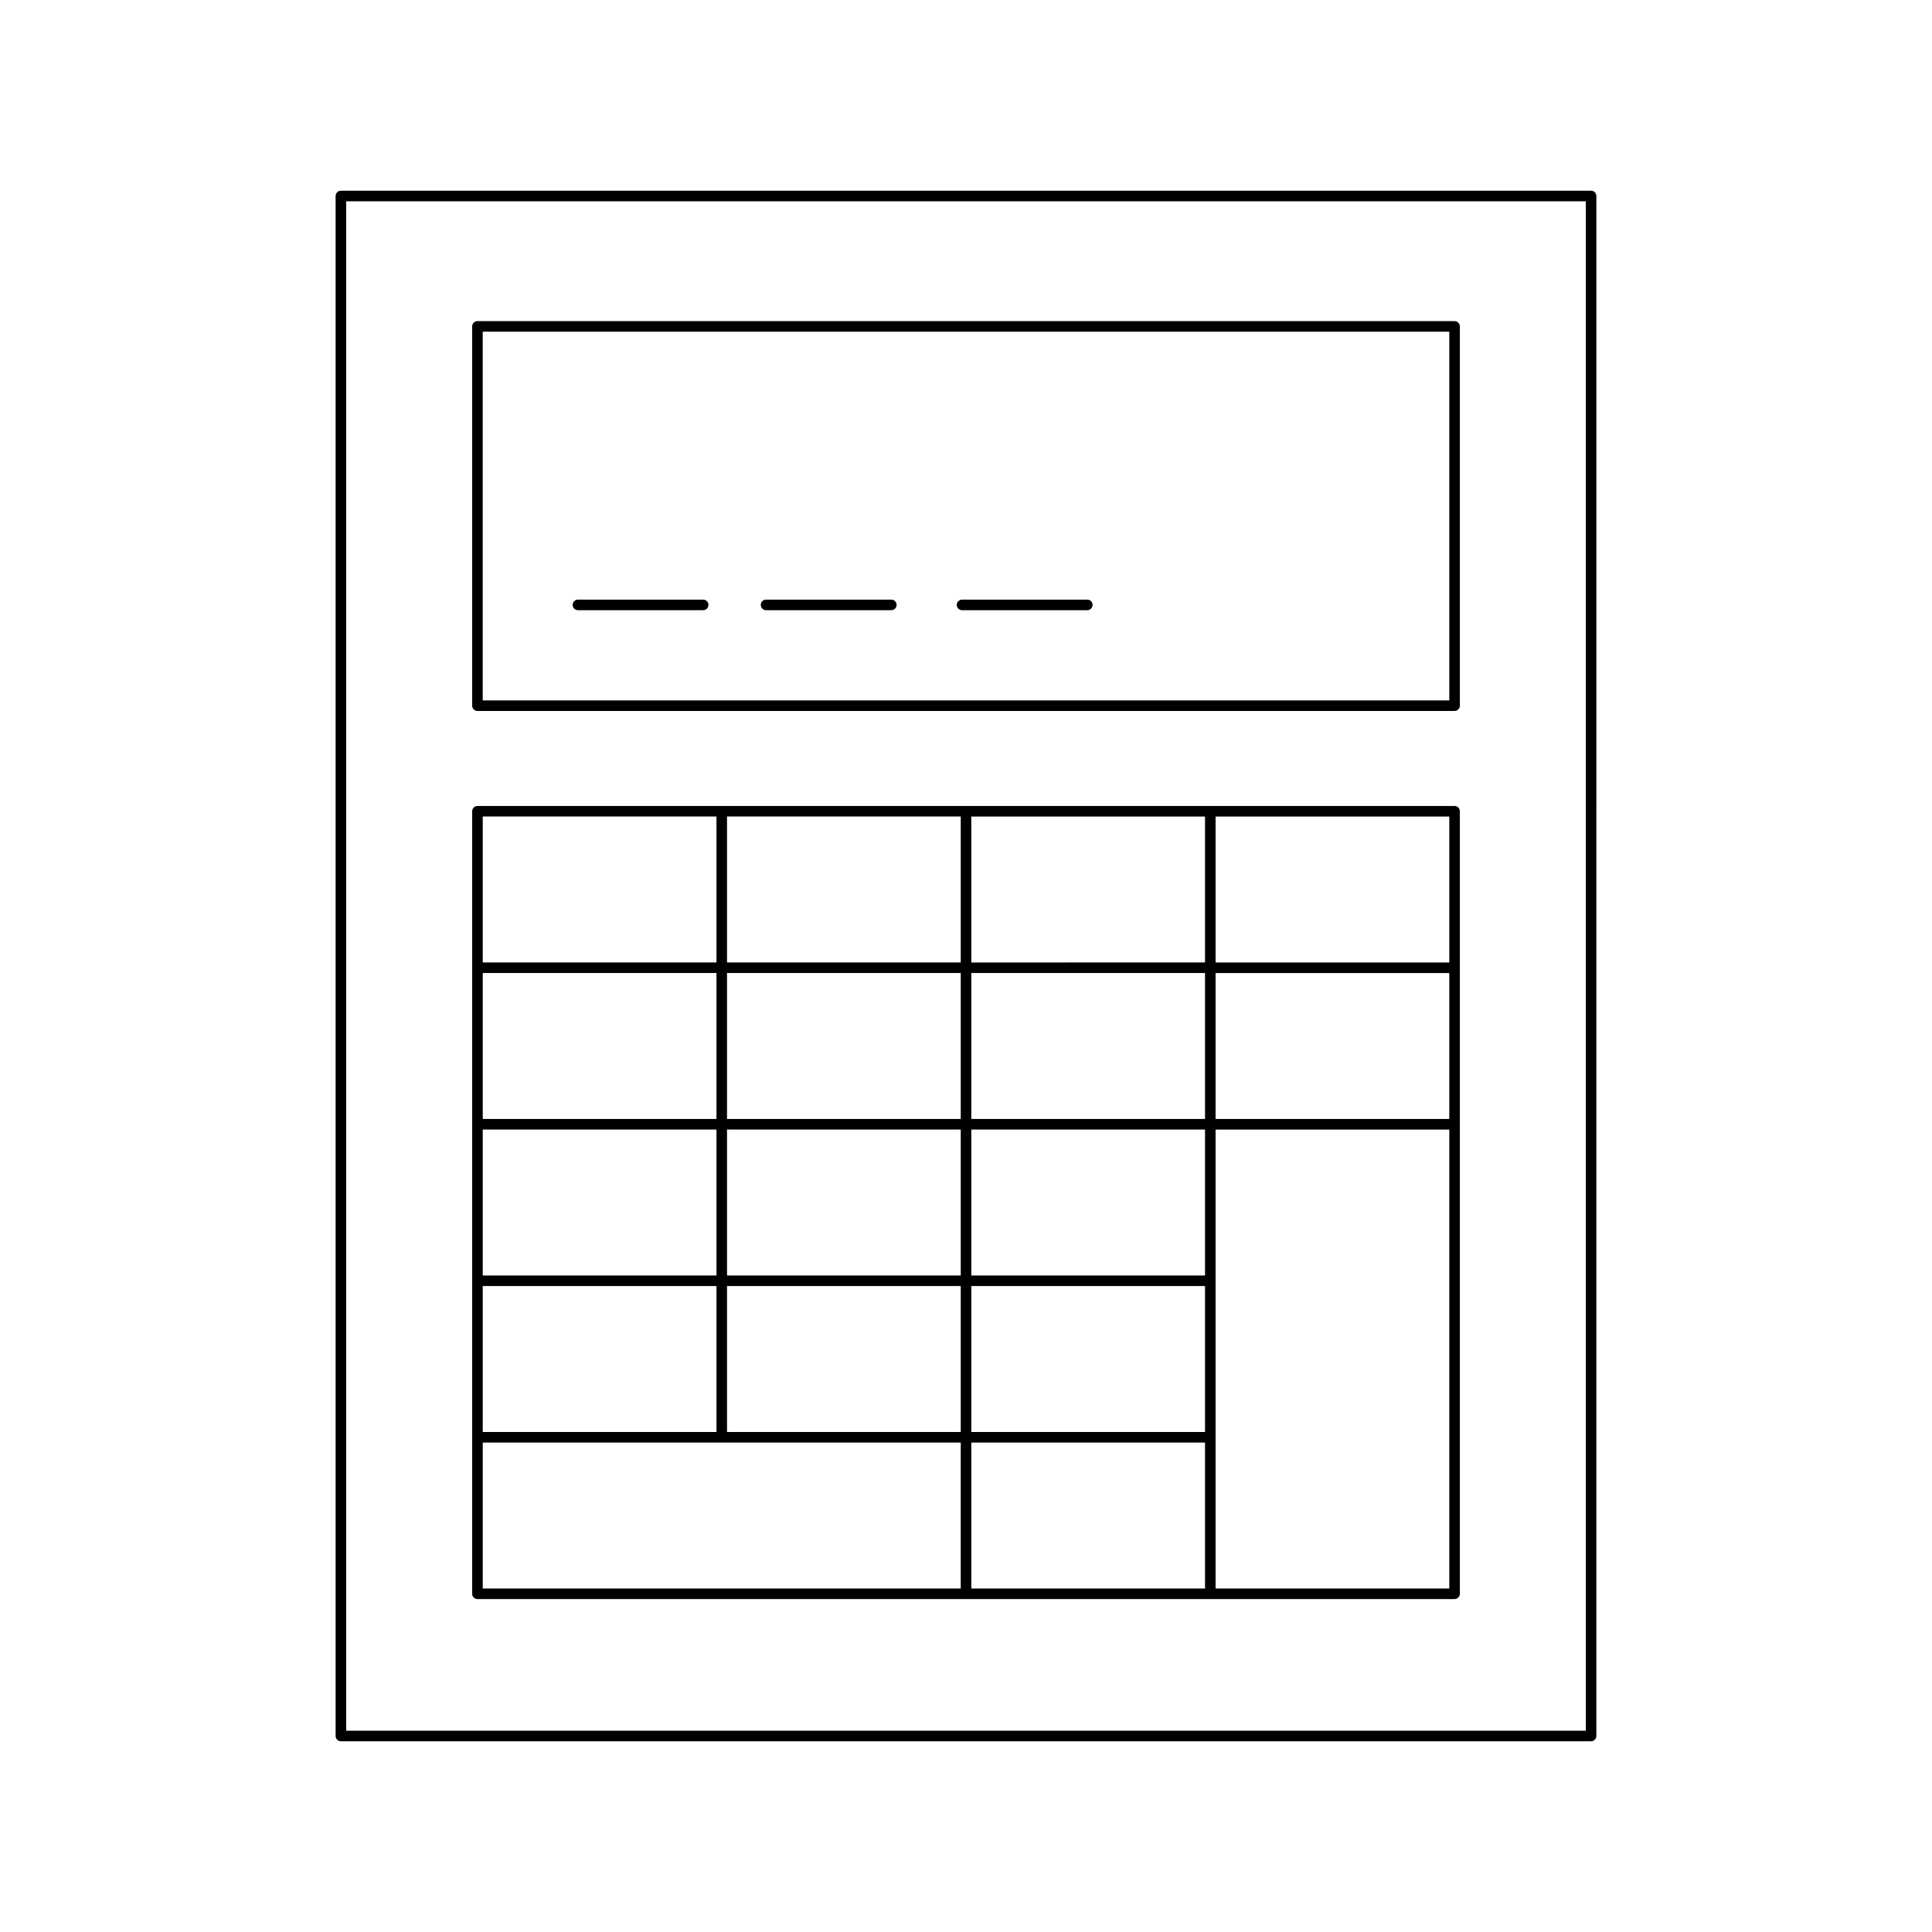
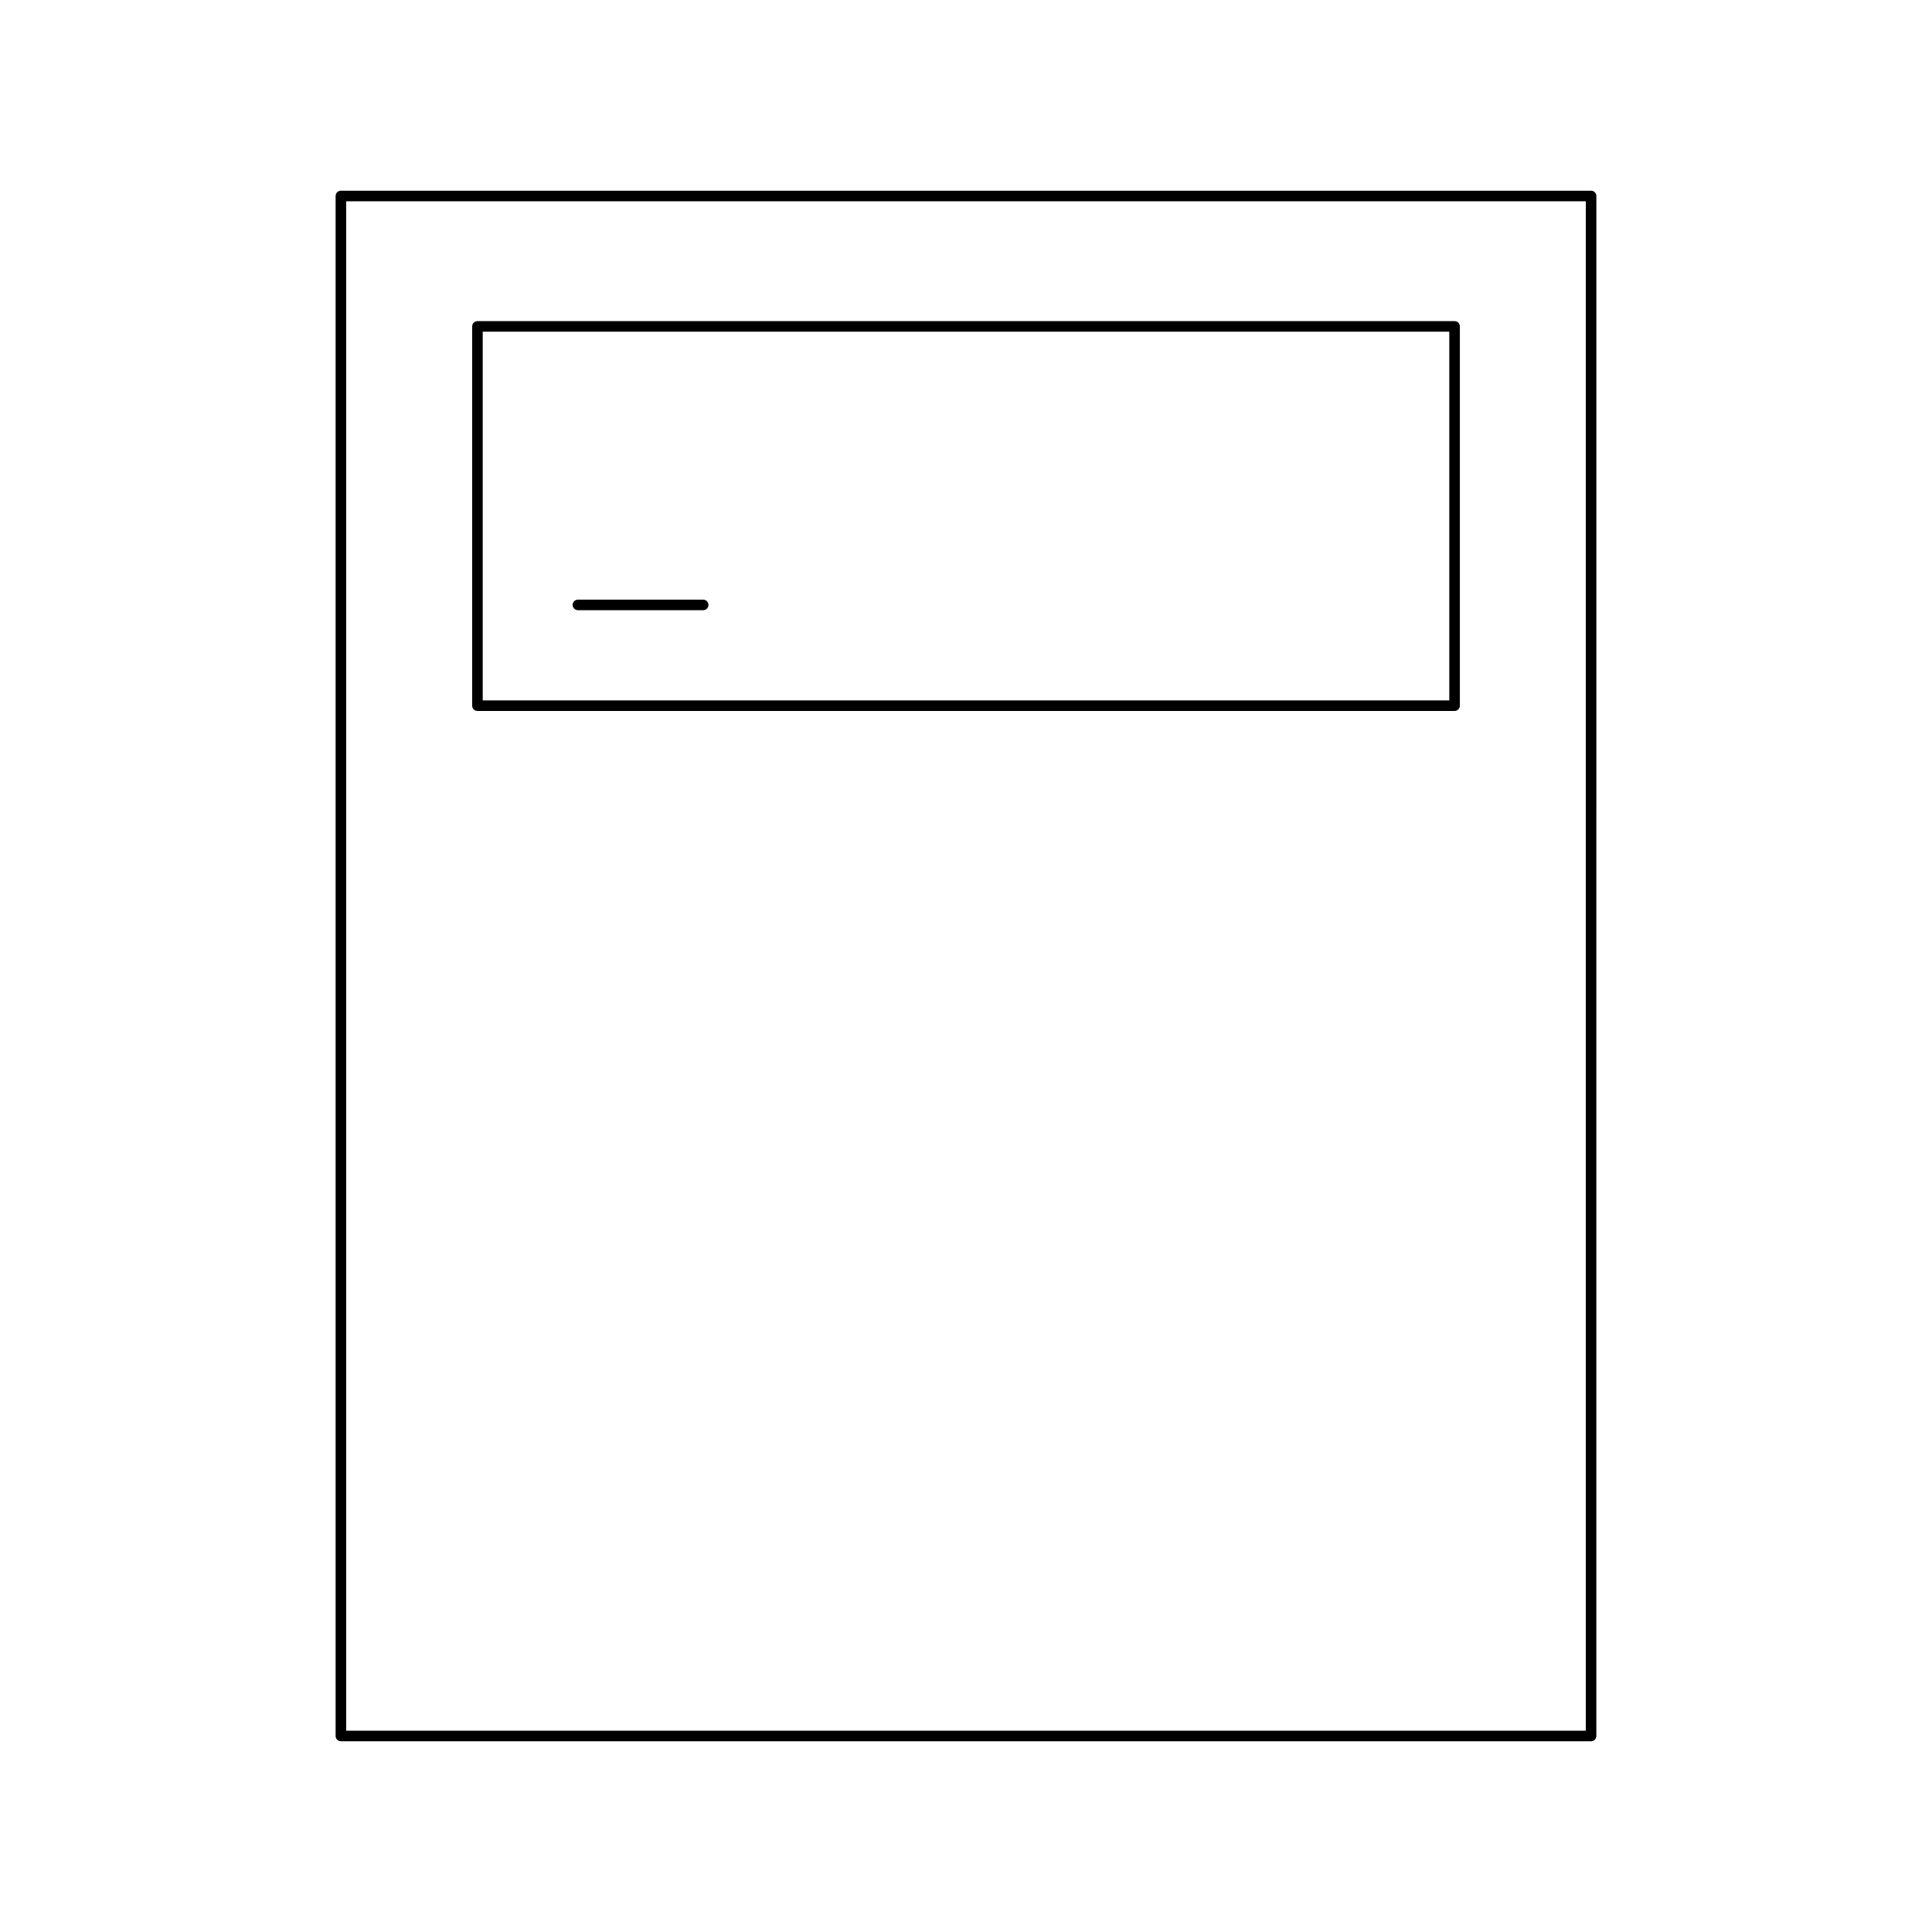
<svg xmlns="http://www.w3.org/2000/svg" fill="#000000" width="800px" height="800px" version="1.1" viewBox="144 144 512 512">
  <g>
    <path d="m565.66 194.54h-331.32c-0.77 0-1.398 0.629-1.398 1.398v408.12c0 0.77 0.629 1.398 1.398 1.398h331.31c0.77 0 1.398-0.629 1.398-1.398l0.004-408.12c0-0.77-0.629-1.398-1.398-1.398zm-1.398 408.12h-328.52v-405.32h328.52z" />
-     <path d="m270.53 567.77h258.95c0.77 0 1.398-0.629 1.398-1.398v-207.38c0-0.77-0.629-1.398-1.398-1.398h-258.95c-0.77 0-1.398 0.629-1.398 1.398v207.38c-0.004 0.77 0.625 1.398 1.398 1.398zm195.61-207.38h61.938v38.676l-61.938 0.004zm0 41.477h61.938v38.676h-61.938zm0 123.04c0-0.004 0.004-0.008 0.004-0.012 0-0.004-0.004-0.008-0.004-0.012v-41.449c0-0.004 0.004-0.008 0.004-0.012 0-0.004-0.004-0.008-0.004-0.012v-40.062h61.938v121.63l-61.938-0.008zm-64.734-164.52h61.938v38.676l-61.938 0.004zm0 41.477h61.938v38.676h-61.938zm0 41.477h61.938v38.676h-61.938zm0 41.477h61.938v38.676h-61.938zm0 41.477h61.938v38.676h-61.938zm-64.738-165.91h61.938v38.676l-61.938 0.004zm0 41.477h61.938v38.676h-61.938zm0 41.477h61.938v38.676h-61.938zm0 41.477h61.938v38.676h-61.938zm-64.734-124.43h61.938v38.676l-61.938 0.004zm0 41.477h61.938v38.676h-61.938zm0 41.477h61.938v38.676h-61.938zm0 41.477h61.938v38.676h-61.938zm0 41.477h126.67v38.676h-126.67z" />
    <path d="m270.53 332.41h258.95c0.77 0 1.398-0.629 1.398-1.398v-100.51c0-0.77-0.629-1.398-1.398-1.398l-258.95-0.004c-0.77 0-1.398 0.629-1.398 1.398v100.51c-0.004 0.773 0.625 1.402 1.398 1.402zm1.398-100.51h256.15v97.711h-256.15z" />
    <path d="m330.35 302.91h-33.199c-0.77 0-1.398 0.629-1.398 1.398s0.629 1.398 1.398 1.398h33.199c0.77 0 1.398-0.629 1.398-1.398 0.004-0.77-0.625-1.398-1.398-1.398z" />
-     <path d="m380.21 302.91h-33.195c-0.77 0-1.398 0.629-1.398 1.398s0.629 1.398 1.398 1.398h33.195c0.77 0 1.398-0.629 1.398-1.398s-0.629-1.398-1.398-1.398z" />
-     <path d="m432.15 302.91h-33.199c-0.77 0-1.398 0.629-1.398 1.398s0.629 1.398 1.398 1.398h33.199c0.77 0 1.398-0.629 1.398-1.398 0.004-0.77-0.625-1.398-1.398-1.398z" />
  </g>
</svg>